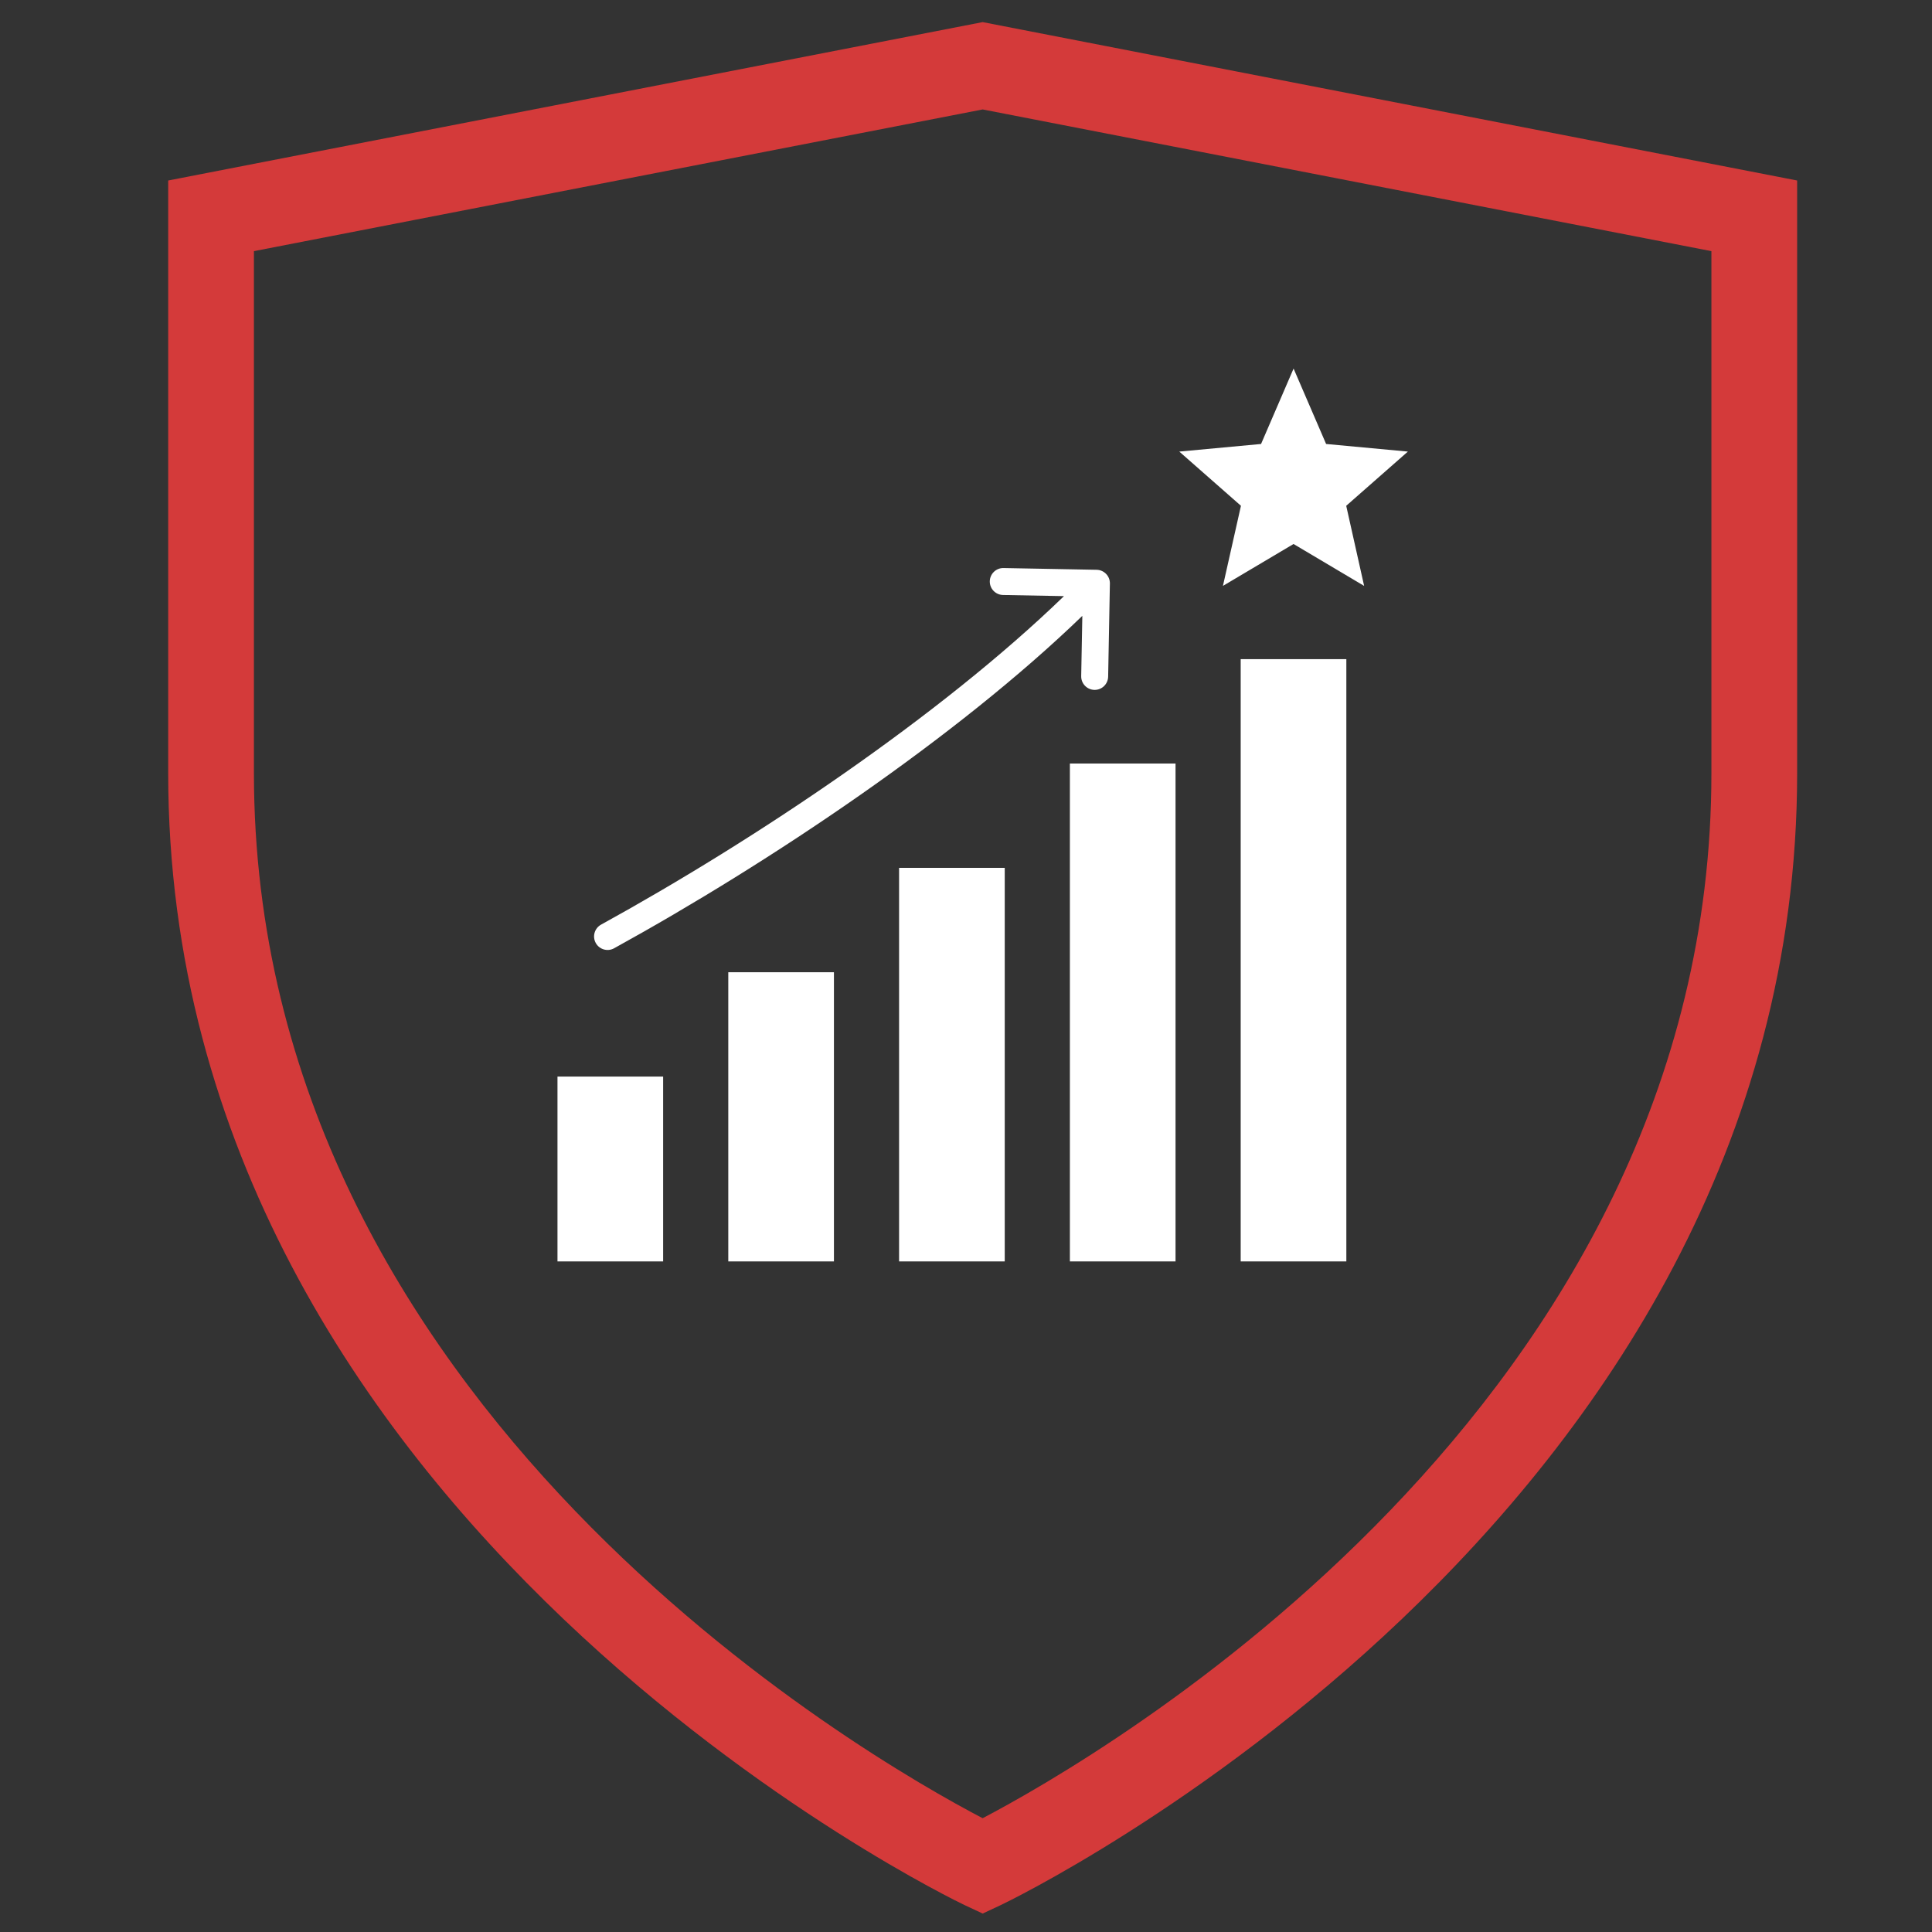
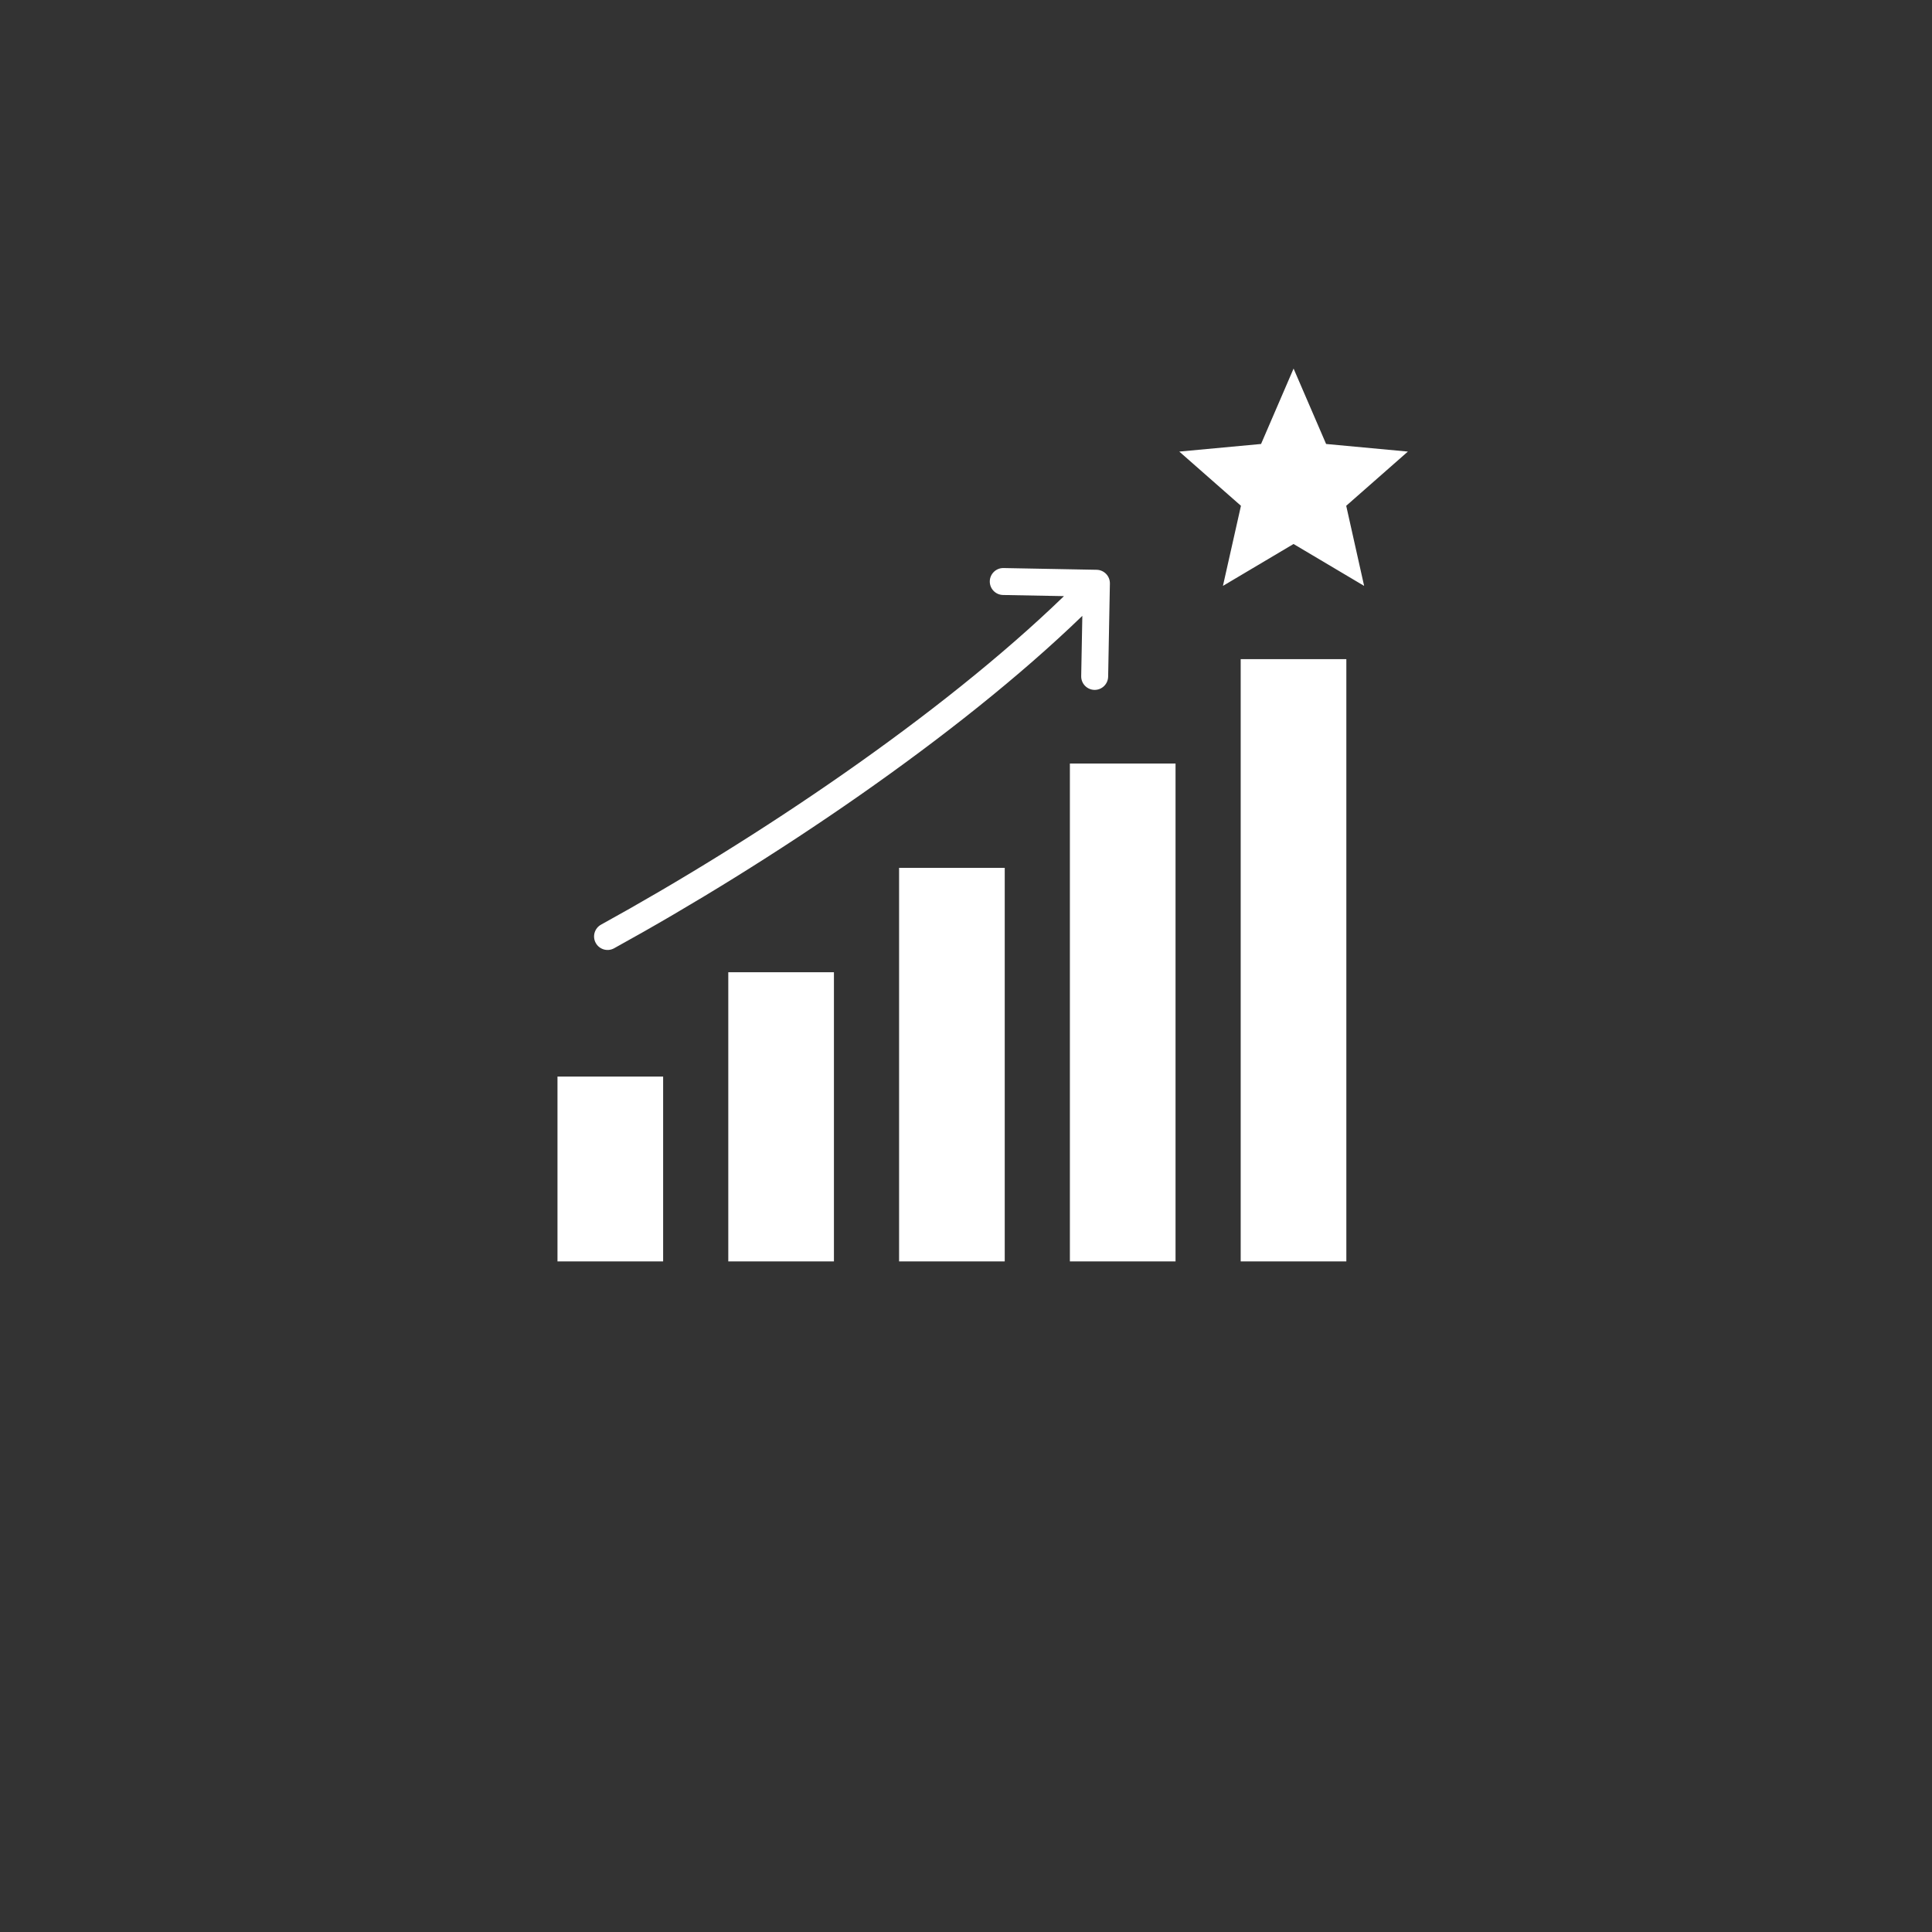
<svg xmlns="http://www.w3.org/2000/svg" version="1.1" width="500" height="500" viewBox="0 0 500 500" xml:space="preserve">
  <rect x="0" y="0" width="500" height="500" fill="#333333" stroke="none" />
  <desc>Created with Fabric.js 3.6.3</desc>
  <defs>
</defs>
  <g transform="matrix(5.547 0 0 5.547 254.314 250)">
    <g style="">
      <g transform="matrix(1 0 0 1 0 0)">
        <path style="stroke: rgb(212,58,58); stroke-width: 4; stroke-dasharray: none; stroke-linecap: butt; stroke-dashoffset: 0; stroke-linejoin: miter; stroke-miterlimit: 10; fill: rgb(212,58,58); fill-rule: nonzero; opacity: 1; visibility: hidden;" transform=" translate(-50, -50)" d="M 14 15 c 0 0 0 14.667 0 26 c 0 34.125 36 51 36 51 s 36 -16.875 36 -51 c 0 -11.333 0 -26 0 -26 L 50 8 L 14 15 z" stroke-linecap="round" />
      </g>
      <g transform="matrix(1 0 0 1 0 0.085)">
-         <path style="stroke: none; stroke-width: 1; stroke-dasharray: none; stroke-linecap: butt; stroke-dashoffset: 0; stroke-linejoin: miter; stroke-miterlimit: 4; fill: rgb(212,58,58); fill-rule: nonzero; opacity: 1;" transform=" translate(-50, -50.085)" d="M 12 13.352 V 41 c 0 34.992 36.78 52.637 37.151 52.811 L 50 94.209 l 0.849 -0.398 C 51.221 93.637 88 75.992 88 41 V 13.352 L 50 5.962 L 12 13.352 z M 84 41 c 0 29.553 -28.661 45.961 -34.001 48.76 C 44.653 86.966 16 70.598 16 41 V 16.648 l 34 -6.611 l 34 6.611 V 41 z" stroke-linecap="round" />
-       </g>
+         </g>
    </g>
  </g>
  <g transform="matrix(2.508 0 0 2.508 254.314 210.922)">
    <path style="stroke: none; stroke-width: 0; stroke-dasharray: none; stroke-linecap: butt; stroke-dashoffset: 0; stroke-linejoin: miter; stroke-miterlimit: 4; fill: rgb(255,255,255); fill-rule: evenodd; opacity: 1;" transform=" translate(-50.004, -50.001)" d="m 59.004 44.688 h 10.902 v 51.379 h -10.902 v -51.379 z m 30.363 -18.328 l -7.285 -4.324 l -7.285 4.324 l 1.859 -8.266 l -6.363 -5.594 l 8.438 -0.785 l 3.356 -7.781 l 3.356 7.781 l 8.438 0.785 l -6.363 5.594 z m -37.258 0.938 l 6.285 0.117 c -12.773 12.367 -31.867 25.148 -47.766 33.898 c -0.676 0.371 -0.922 1.219 -0.551 1.891 c 0.371 0.676 1.219 0.922 1.891 0.551 c 16.078 -8.852 35.371 -21.781 48.32 -34.305 l -0.117 6.227 c -0.012 0.77 0.602 1.398 1.367 1.414 c 0.77 0.012 1.398 -0.602 1.414 -1.367 l 0.18 -9.613 c 0.012 -0.77 -0.602 -1.398 -1.367 -1.414 l -9.613 -0.18 c -0.77 -0.012 -1.398 0.602 -1.414 1.367 c -0.012 0.77 0.602 1.402 1.371 1.414 z m 24.52 6.621 h 10.902 v 62.148 h -10.902 z m -70.5 43.074 h 10.902 v 19.074 h -10.902 z m 17.625 -10.766 h 10.902 v 29.84 h -10.902 v -29.84 z m 17.625 -10.77 h 10.902 v 40.609 h -10.902 v -40.609 z" stroke-linecap="round" />
  </g>
</svg>